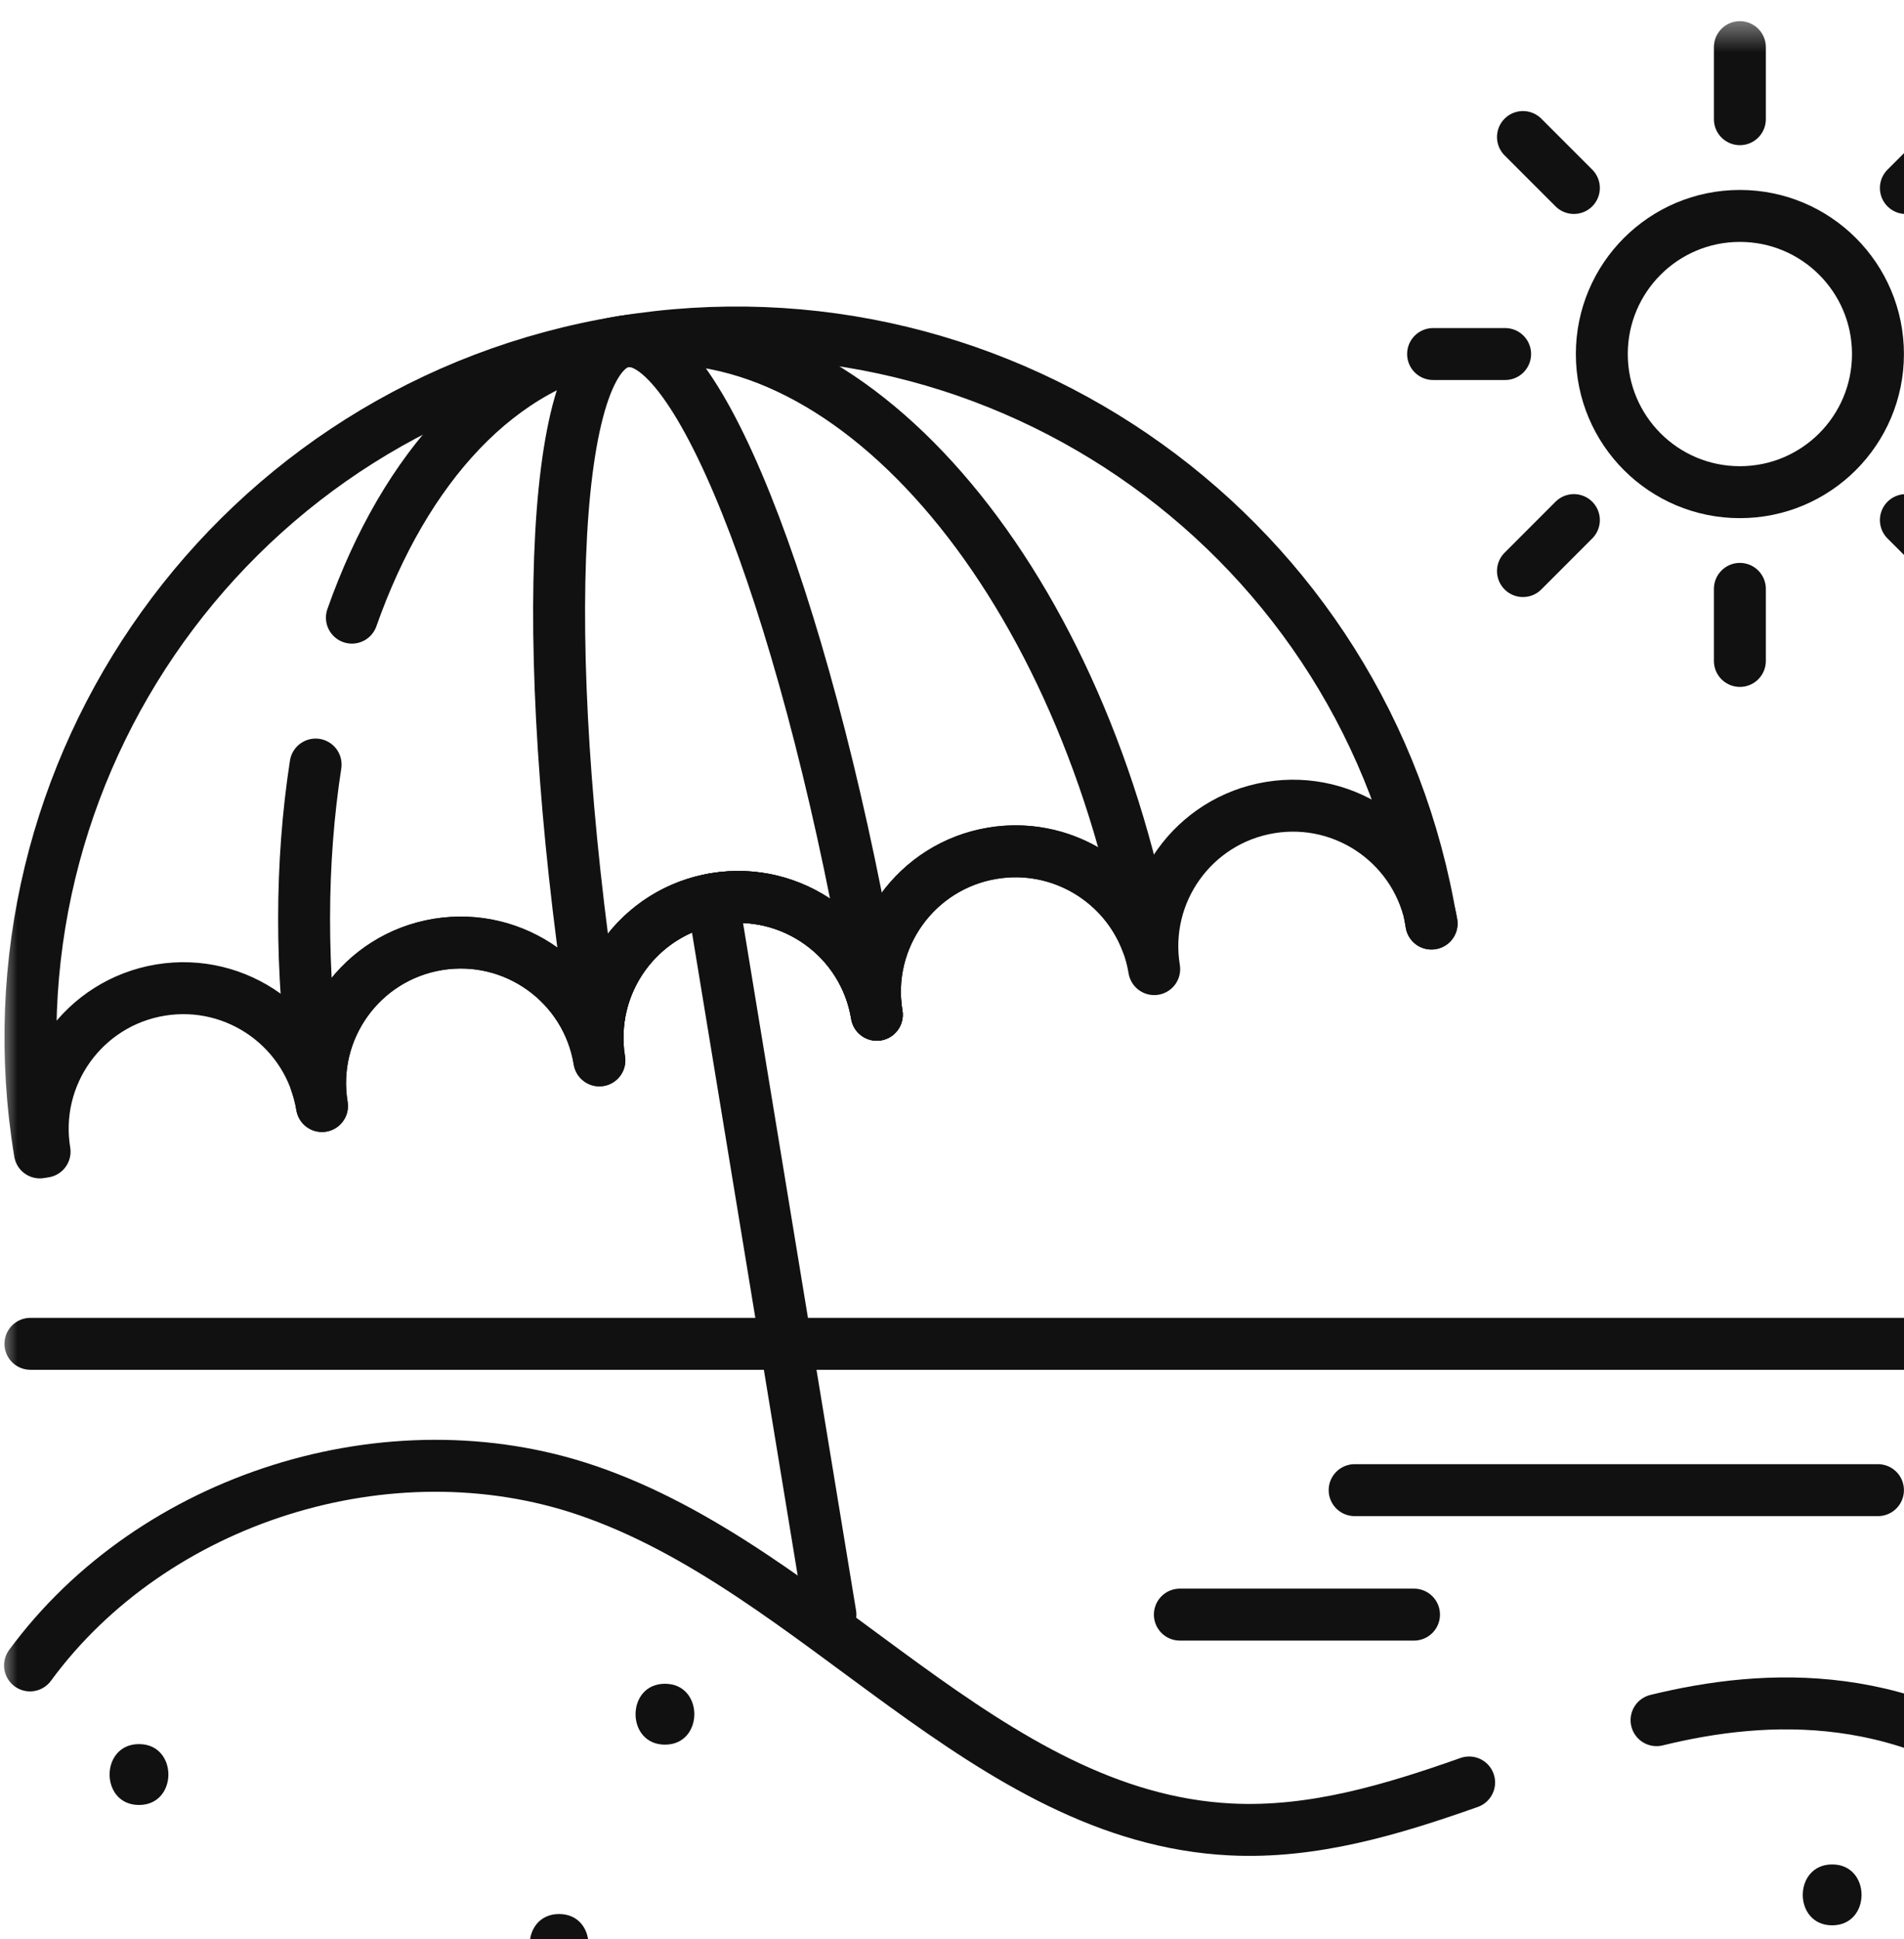
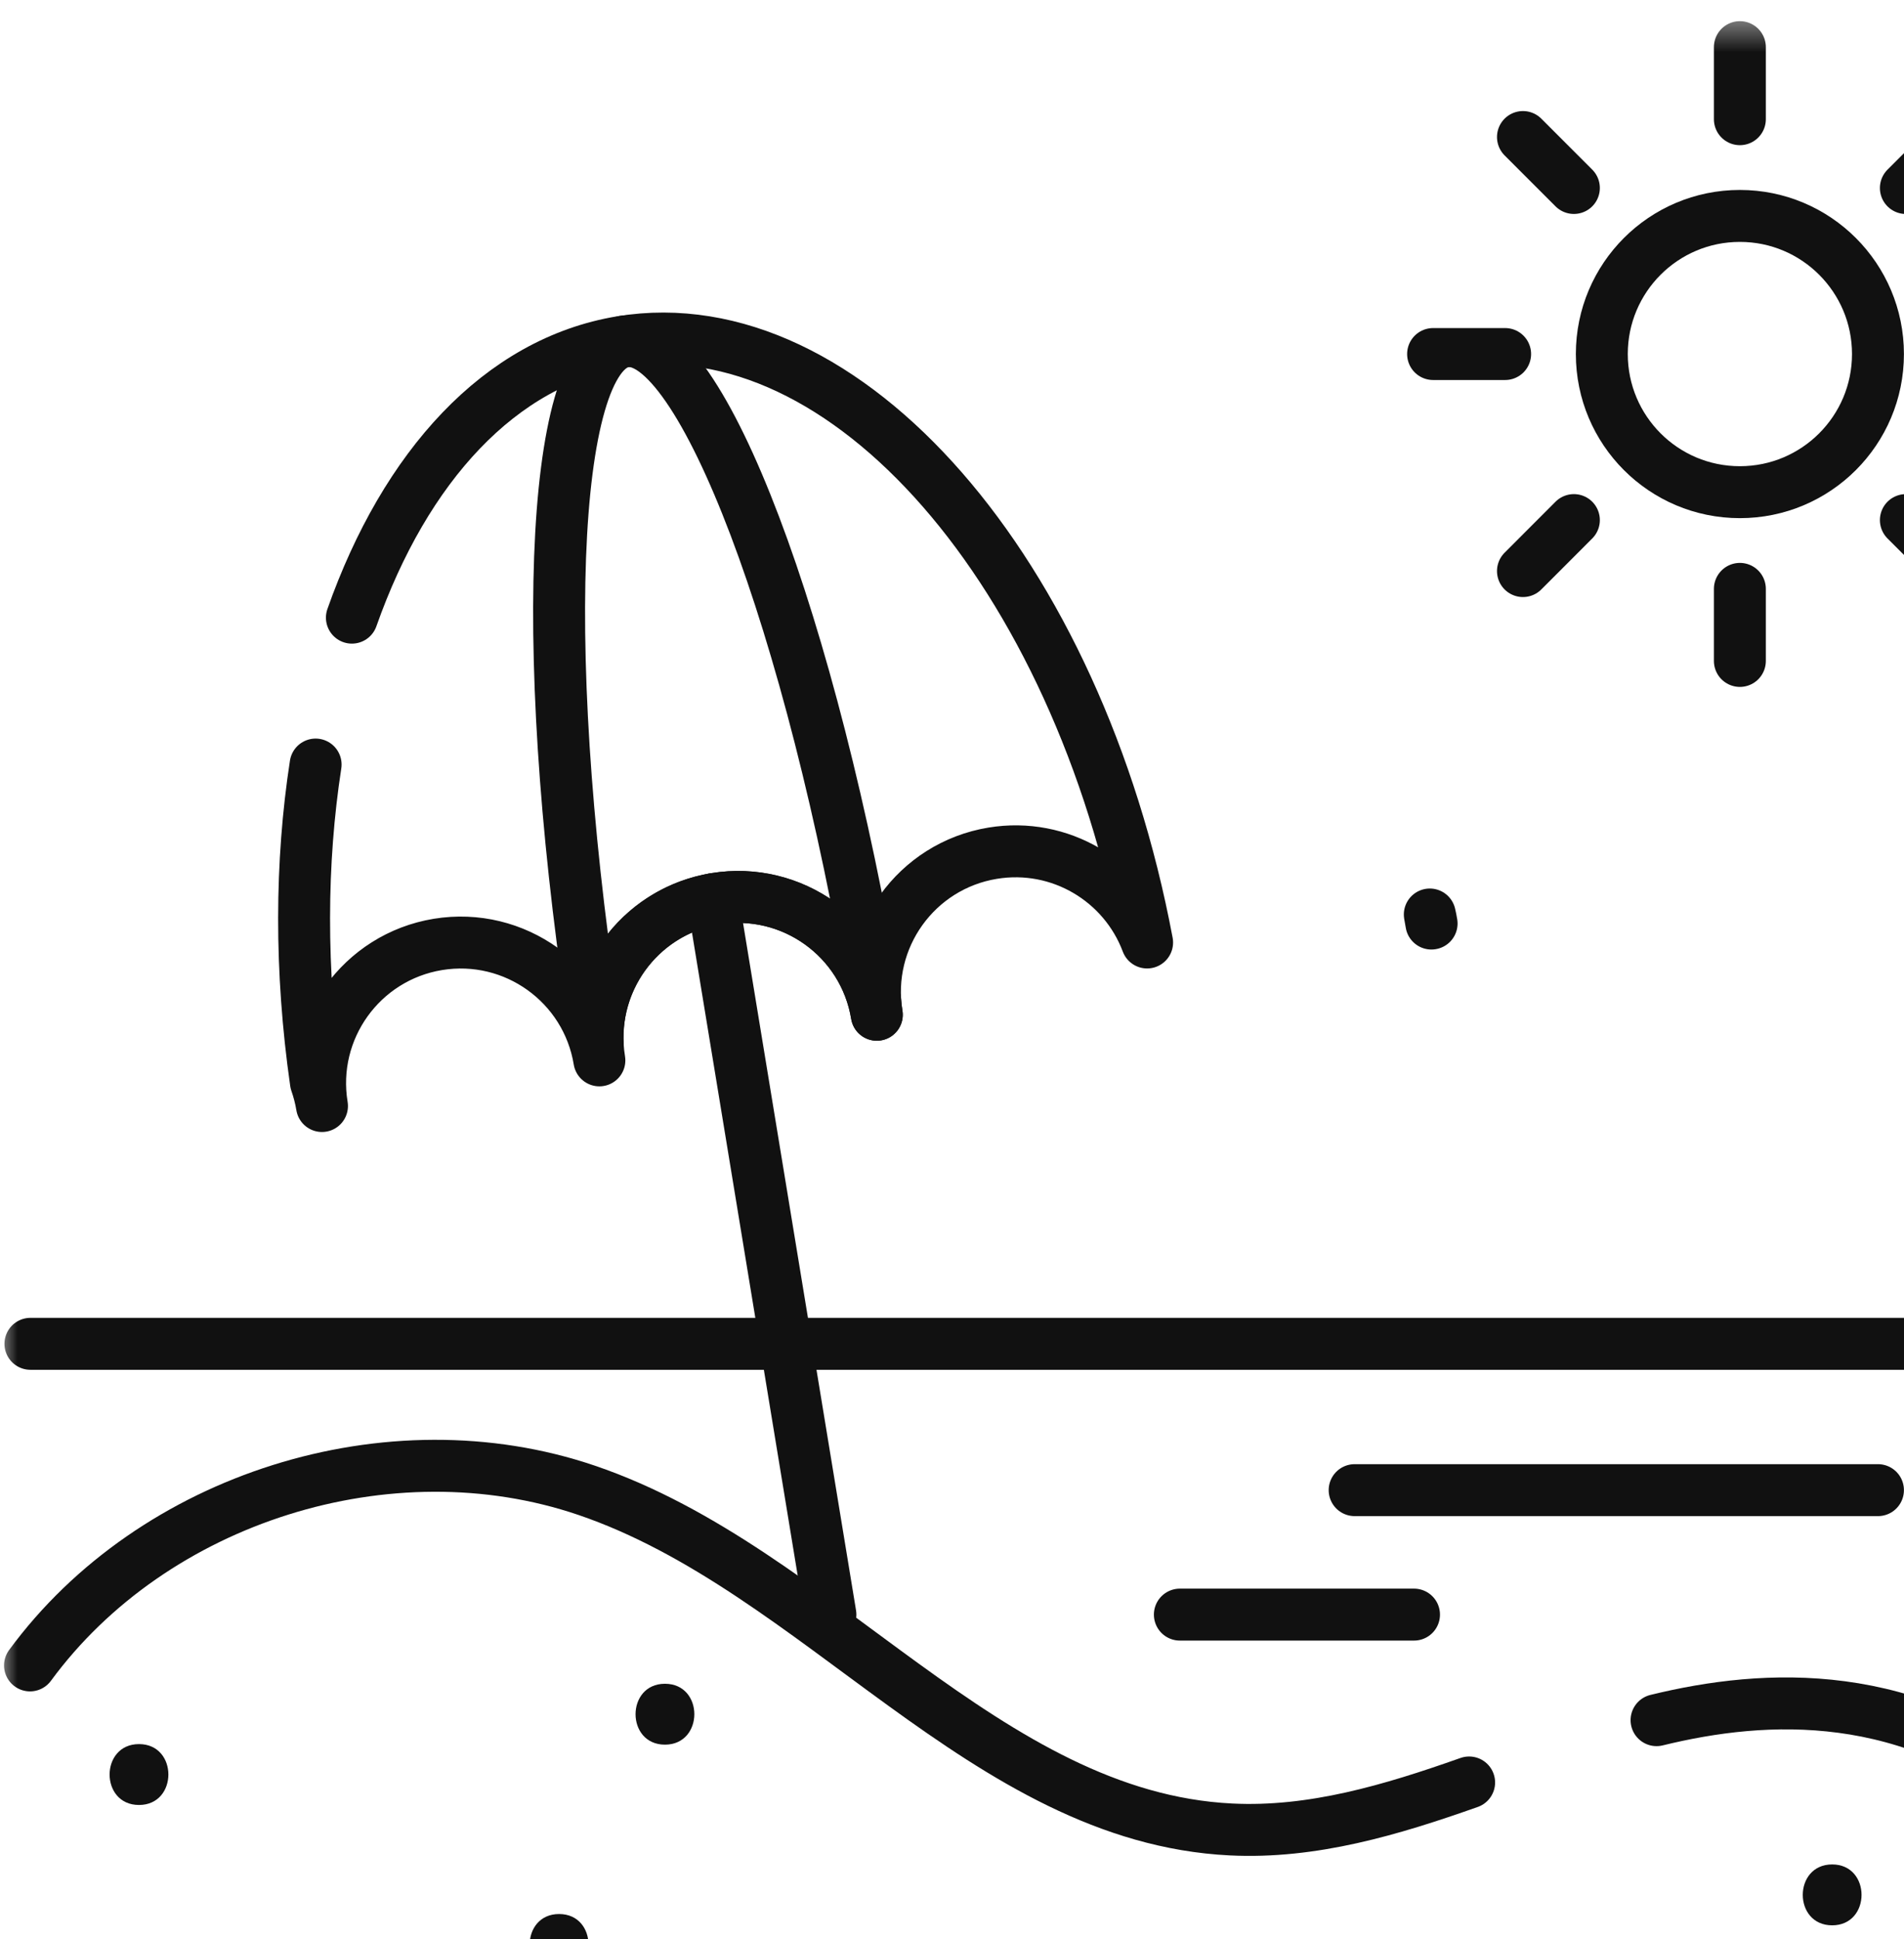
<svg xmlns="http://www.w3.org/2000/svg" width="55" height="56" viewBox="0 0 55 56" fill="none">
  <mask id="mask0_87_353" style="mask-type:luminance" maskUnits="userSpaceOnUse" x="0" y="0" width="60" height="61">
    <path d="M0 0.482H60V60.482H0V0.482Z" fill="white" />
  </mask>
  <g mask="url(#mask0_87_353)">
    <path d="M0.879 38.804H59.121" stroke="#111111" stroke-width="1.5" stroke-miterlimit="10" stroke-linecap="round" stroke-linejoin="round" />
-     <path d="M41.354 26.667C40.99 24.454 38.902 22.955 36.689 23.319C34.476 23.683 32.977 25.771 33.341 27.984C32.977 25.771 30.888 24.273 28.675 24.636C26.463 25 24.964 27.089 25.328 29.302C24.964 27.089 22.875 25.59 20.662 25.954C18.449 26.318 16.951 28.407 17.314 30.619C16.951 28.407 14.862 26.908 12.649 27.272C10.436 27.635 8.937 29.724 9.301 31.937C8.937 29.724 6.849 28.225 4.636 28.589C2.423 28.953 0.924 31.042 1.288 33.255L1.152 33.277C-0.673 22.177 6.846 11.699 17.945 9.874C29.045 8.049 39.523 15.568 41.348 26.668L41.354 26.667Z" stroke="#111111" stroke-width="1.5" stroke-miterlimit="10" stroke-linecap="round" stroke-linejoin="round" />
    <path d="M20.591 25.966L23.988 46.623" stroke="#111111" stroke-width="1.5" stroke-miterlimit="10" stroke-linecap="round" stroke-linejoin="round" />
    <path d="M9.117 22.077C8.683 24.89 8.661 28.013 9.126 31.254C9.202 31.473 9.262 31.7 9.301 31.937C8.937 29.724 10.436 27.635 12.649 27.271C14.862 26.908 16.951 28.407 17.314 30.619C16.951 28.407 18.449 26.318 20.662 25.954C22.875 25.59 24.964 27.089 25.328 29.302C24.964 27.089 26.463 25 28.675 24.637C30.621 24.317 32.469 25.436 33.136 27.215C31.124 16.52 24.433 8.812 17.953 9.873C17.951 9.873 17.949 9.874 17.948 9.874C14.444 10.451 11.704 13.475 10.165 17.835" stroke="#111111" stroke-width="1.5" stroke-miterlimit="10" stroke-linecap="round" stroke-linejoin="round" />
    <path d="M18.061 9.857C18.049 9.859 18.037 9.861 18.025 9.862C15.854 10.259 15.525 19.298 17.267 30.181C17.153 28.137 18.596 26.294 20.662 25.954C22.875 25.59 24.964 27.089 25.328 29.302C25.305 29.163 25.289 29.024 25.281 28.886C23.449 18.02 20.245 9.557 18.061 9.857Z" stroke="#111111" stroke-width="1.5" stroke-miterlimit="10" stroke-linecap="round" stroke-linejoin="round" />
    <path d="M41.354 26.667C41.34 26.579 41.322 26.492 41.302 26.407C41.317 26.494 41.334 26.58 41.348 26.668L41.354 26.667Z" stroke="#111111" stroke-width="1.5" stroke-miterlimit="10" stroke-linecap="round" stroke-linejoin="round" />
    <path d="M54.248 10.223C54.248 12.426 52.462 14.212 50.259 14.212C48.056 14.212 46.271 12.426 46.271 10.223C46.271 8.021 48.056 6.235 50.259 6.235C52.462 6.235 54.248 8.021 54.248 10.223Z" stroke="#111111" stroke-width="1.5" stroke-miterlimit="10" stroke-linecap="round" stroke-linejoin="round" />
    <path d="M50.259 1.361V3.442" stroke="#111111" stroke-width="1.5" stroke-miterlimit="10" stroke-linecap="round" stroke-linejoin="round" />
    <path d="M50.259 17.004V19.085" stroke="#111111" stroke-width="1.5" stroke-miterlimit="10" stroke-linecap="round" stroke-linejoin="round" />
    <path d="M56.526 3.957L55.054 5.429" stroke="#111111" stroke-width="1.5" stroke-miterlimit="10" stroke-linecap="round" stroke-linejoin="round" />
    <path d="M45.464 15.018L43.993 16.49" stroke="#111111" stroke-width="1.5" stroke-miterlimit="10" stroke-linecap="round" stroke-linejoin="round" />
    <path d="M43.478 10.223H41.397" stroke="#111111" stroke-width="1.5" stroke-miterlimit="10" stroke-linecap="round" stroke-linejoin="round" />
    <path d="M56.526 16.49L55.054 15.018" stroke="#111111" stroke-width="1.5" stroke-miterlimit="10" stroke-linecap="round" stroke-linejoin="round" />
    <path d="M45.464 5.428L43.993 3.957" stroke="#111111" stroke-width="1.5" stroke-miterlimit="10" stroke-linecap="round" stroke-linejoin="round" />
-     <path d="M4.015 52.12C5.146 52.12 5.148 50.362 4.015 50.362C2.884 50.362 2.882 52.12 4.015 52.12Z" fill="#111111" />
+     <path d="M4.015 52.12C5.146 52.12 5.148 50.362 4.015 50.362C2.884 50.362 2.882 52.12 4.015 52.12" fill="#111111" />
    <path d="M16.15 57.026C17.281 57.026 17.283 55.269 16.15 55.269C15.019 55.269 15.017 57.026 16.15 57.026Z" fill="#111111" />
    <path d="M19.208 50.378C20.339 50.378 20.341 48.62 19.208 48.62C18.077 48.62 18.075 50.378 19.208 50.378Z" fill="#111111" />
    <path d="M52.925 55.595C54.056 55.595 54.057 53.837 52.925 53.837C51.794 53.837 51.792 55.595 52.925 55.595Z" fill="#111111" />
    <path d="M34.082 46.623H40.846" stroke="#111111" stroke-width="1.5" stroke-miterlimit="10" stroke-linecap="round" stroke-linejoin="round" />
    <path d="M39.131 43.029H54.248" stroke="#111111" stroke-width="1.5" stroke-miterlimit="10" stroke-linecap="round" stroke-linejoin="round" />
    <path d="M47.852 49.671C51.013 48.897 55.202 48.675 59.103 51.948" stroke="#111111" stroke-width="1.5" stroke-miterlimit="10" stroke-linecap="round" stroke-linejoin="round" />
    <path d="M0.867 48.09C4.422 43.248 11.25 41.099 16.941 43.032C23.661 45.315 28.468 52.478 35.558 52.827C37.915 52.944 40.192 52.264 42.438 51.47" stroke="#111111" stroke-width="1.5" stroke-miterlimit="10" stroke-linecap="round" stroke-linejoin="round" />
  </g>
</svg>